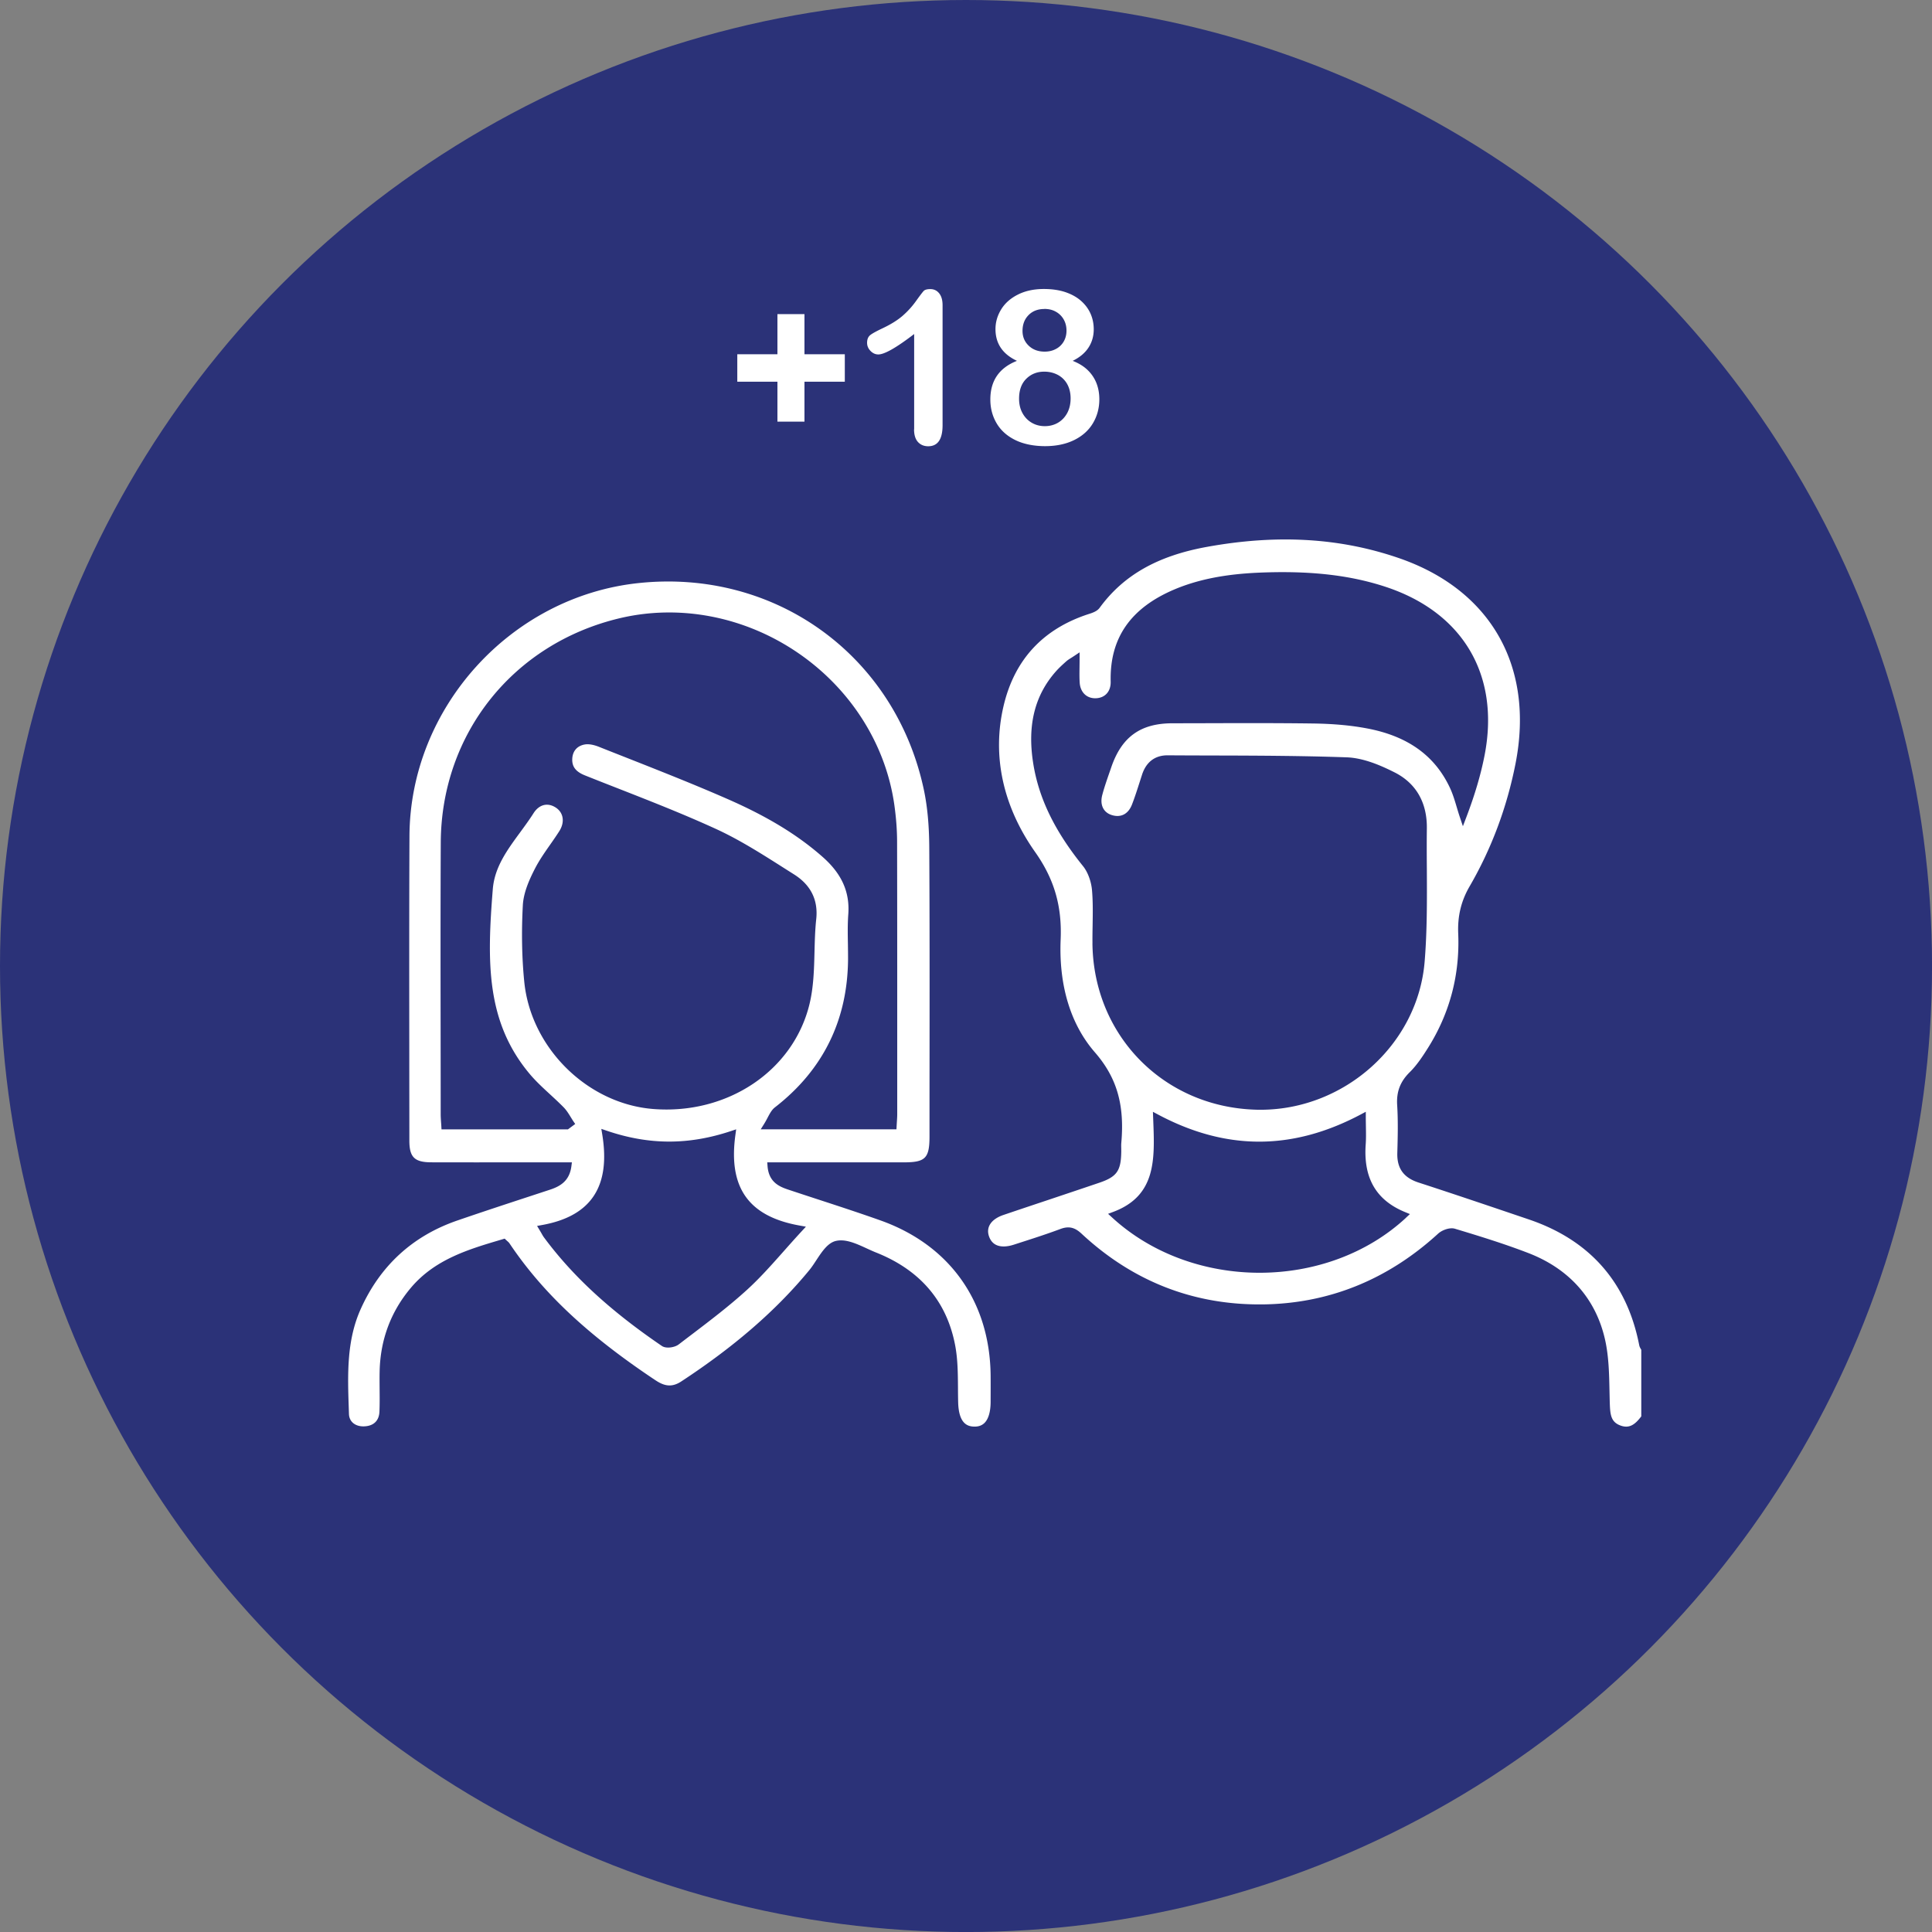
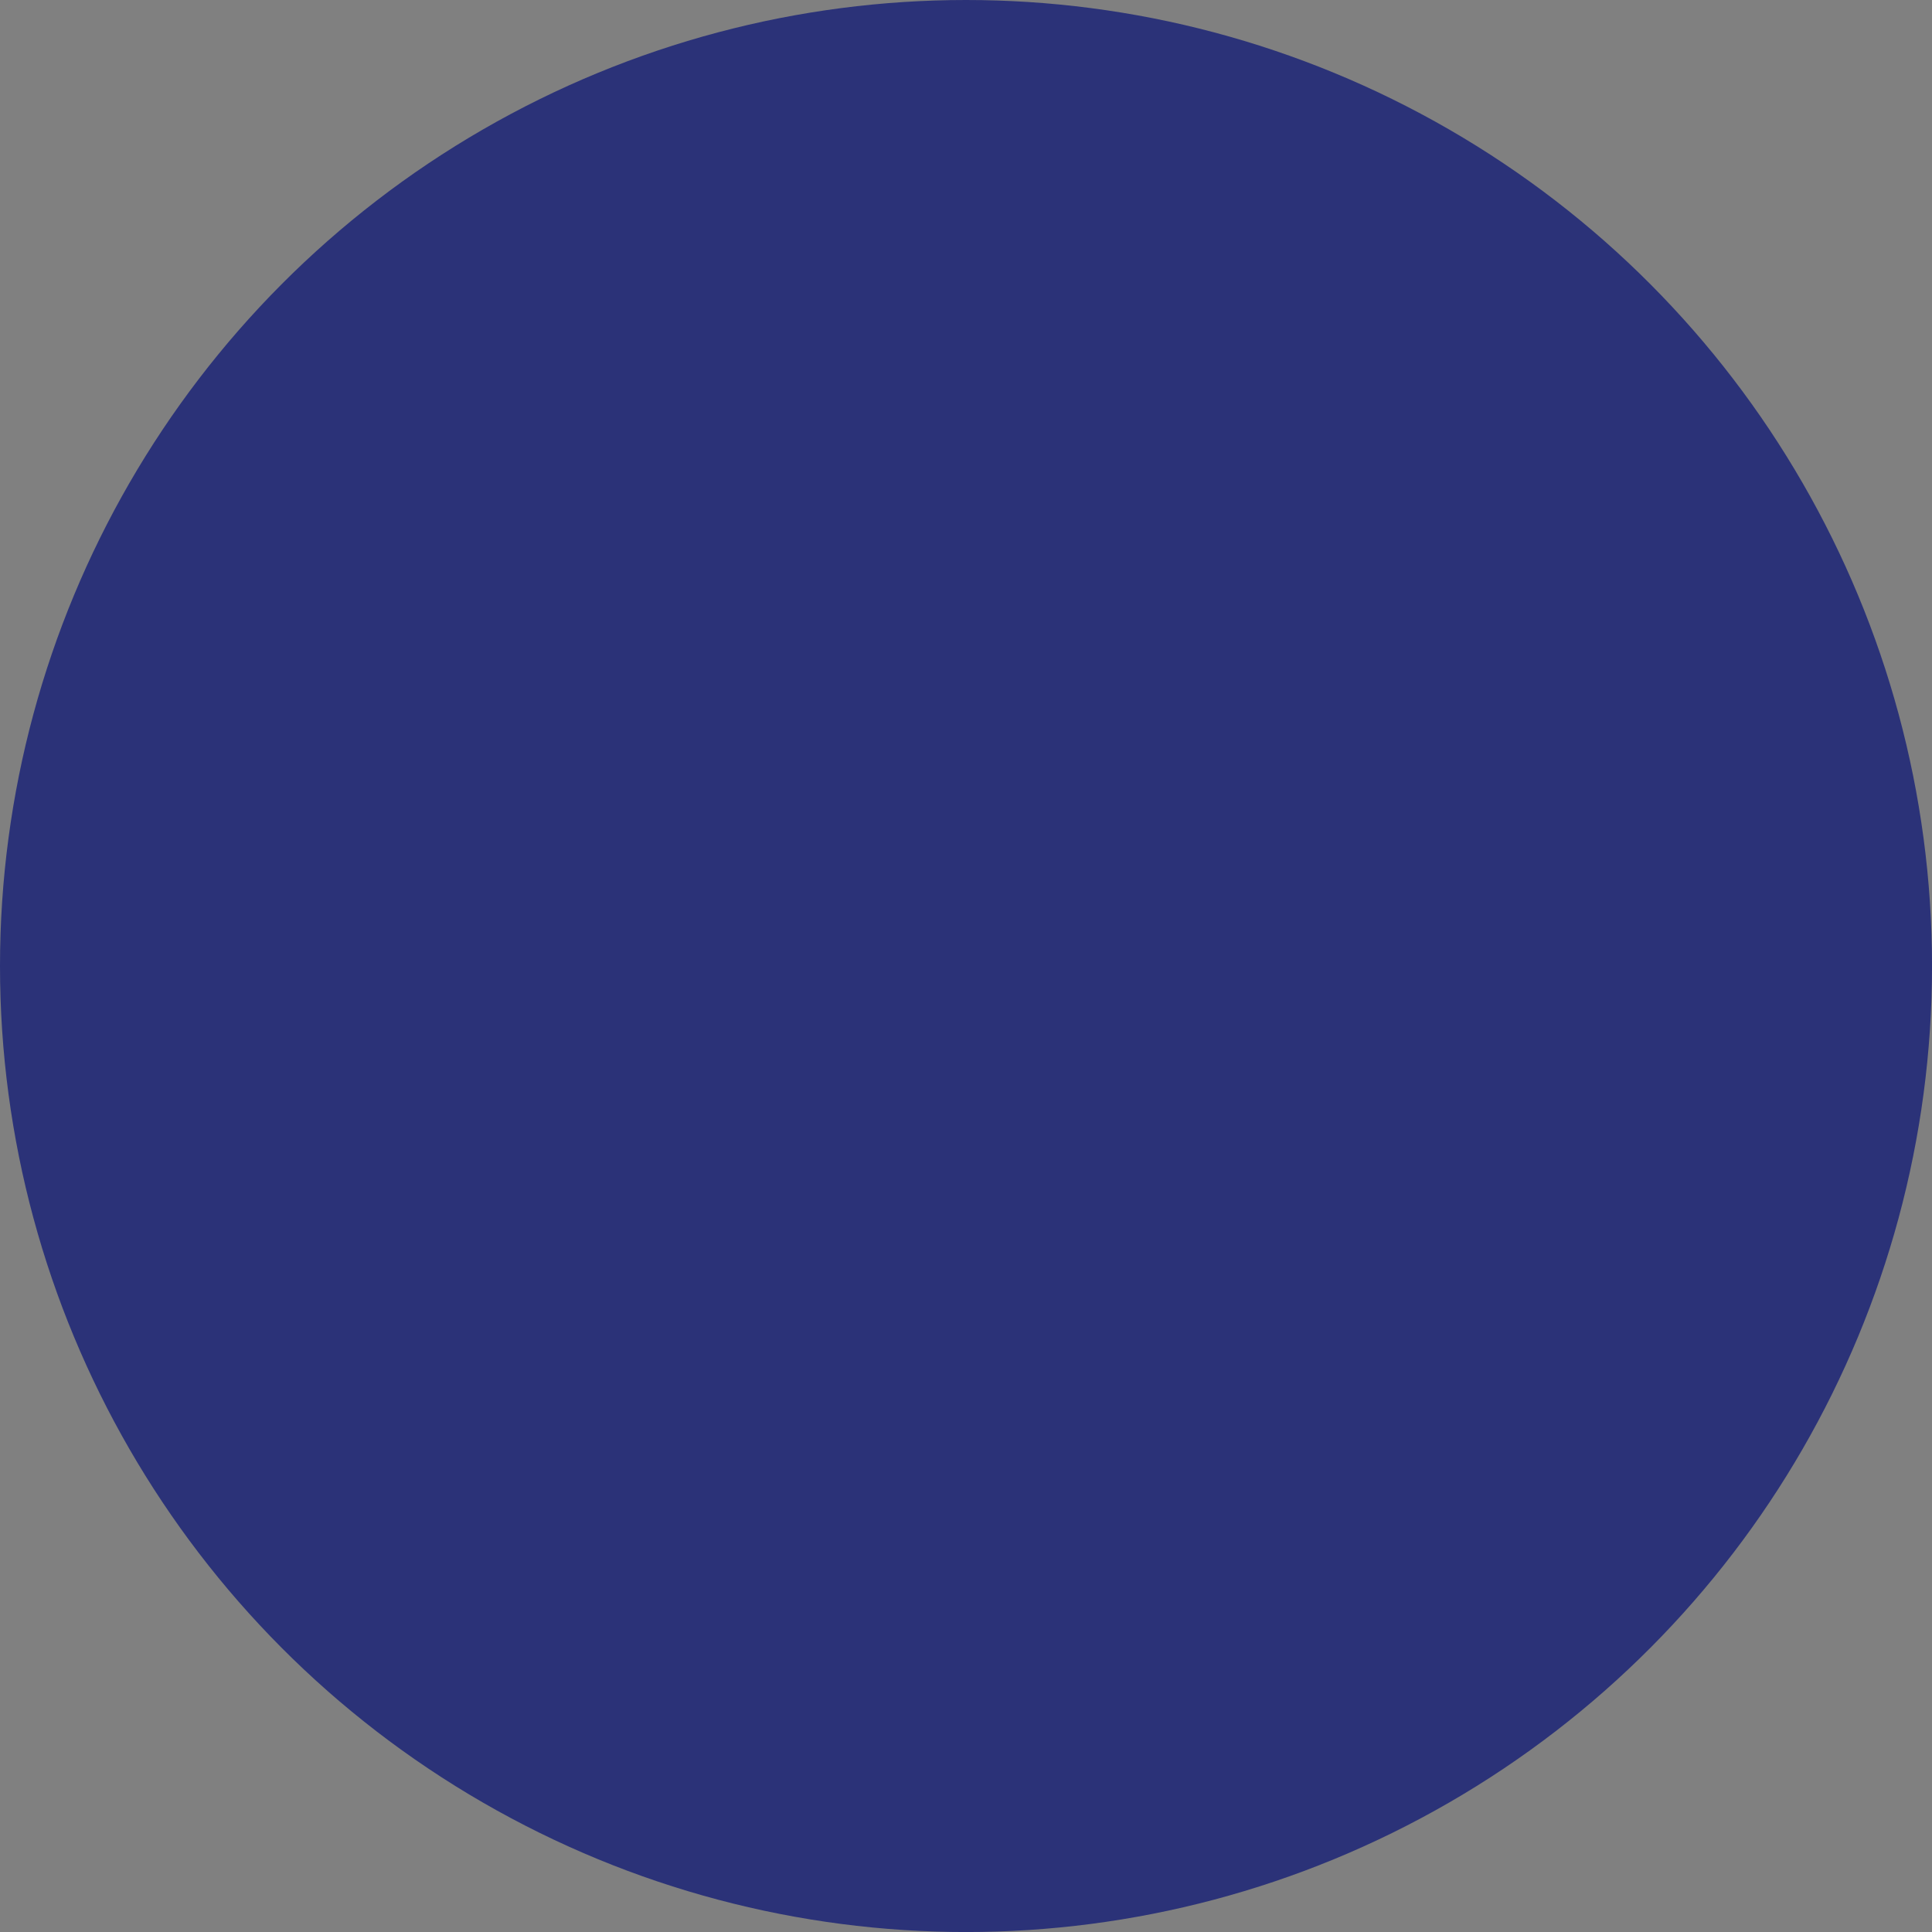
<svg xmlns="http://www.w3.org/2000/svg" id="Layer_2" data-name="Layer 2" viewBox="0 0 548.79 548.79">
  <rect x="0" y="0" width="548.79" height="548.79" fill="#808080" stroke="none" />
  <defs>
    <style>.cls-1{fill:#fff}</style>
  </defs>
  <g id="Layer_1-2" data-name="Layer 1">
    <circle cx="274.4" cy="274.4" r="274.4" style="fill:#2b3278" />
-     <path d="M412.36 348.9c.32 0 .62.04.9.12 7.11 2.14 14.06 4.29 20.87 6.91 11.7 4.52 19.24 13.07 21.82 24.74 1.03 4.67 1.13 9.58 1.23 14.33.03 1.24.05 2.49.09 3.72.11 3.2.36 5.22 3.02 6.2 2.53.94 4.17-.28 5.92-2.6v-18.91l-.09-.15c-.19-.33-.41-.7-.5-1.17-3.47-17.81-14.02-29.83-31.36-35.71l-.32-.11c-10.15-3.44-20.64-7-31.01-10.37-4.23-1.38-6.14-4.04-6.02-8.38.14-4.87.23-9.25-.04-13.61-.24-3.8.87-6.69 3.57-9.35 2.05-2.02 3.72-4.57 5.25-7.01 6.13-9.78 9-20.66 8.52-32.34-.21-5.01.83-9.29 3.25-13.46 6.21-10.7 10.6-22.45 13.04-34.9 5.38-27.48-6.98-49.27-33.05-58.29-16.75-5.79-34.61-6.85-54.61-3.22-14.03 2.54-23.73 8.05-30.5 17.33-.72.98-2.05 1.42-3.13 1.76-12.95 4.21-21.04 12.96-24.13 26.04-3.34 14.15-.24 28.53 8.97 41.58 5.4 7.65 7.63 15.3 7.23 24.82-.55 13.02 2.81 24.1 9.72 32.04 6.22 7.15 8.47 14.84 7.51 25.71-.05.53-.03 1.08-.02 1.67 0 .38.02.77 0 1.15-.11 5.18-1.32 6.85-6.2 8.51-4.94 1.68-9.89 3.33-14.83 4.99-4.14 1.38-8.29 2.77-12.42 4.17-3.42 1.16-4.98 3.38-4.15 5.96.38 1.18 1.05 2.03 1.99 2.51 1.27.65 3.04.64 5.11-.03l2.1-.68c3.68-1.18 7.47-2.41 11.14-3.78 2.69-1.01 4.35-.18 6.01 1.36 14.31 13.32 31.28 20.07 50.47 20.07h.83c18.78-.19 35.58-6.95 49.94-20.08.92-.85 2.54-1.54 3.9-1.54Zm-102.04-80.95c-.02-1.72.01-3.47.04-5.16.05-3.26.11-6.63-.17-9.89-.22-2.56-1.2-5.19-2.55-6.87-8.09-10.02-12.59-19.31-14.16-29.24-1.7-10.73.41-19.27 6.47-26.1.88-.99 1.84-1.87 2.92-2.83.38-.34.8-.61 1.33-.94.27-.17.59-.37.96-.62l1.5-1v1.8c0 .87-.01 1.68-.02 2.45-.02 1.6-.04 2.99.05 4.37.18 2.73 1.99 4.51 4.59 4.42 2.62-.09 4.28-1.94 4.21-4.73-.3-12.36 5.65-20.93 18.2-26.22 9.29-3.91 19.17-4.63 26.75-4.82 13.02-.33 23.51.97 33.02 4.08 22.11 7.24 32.67 25.13 28.24 47.88-1.06 5.46-2.76 11.23-5.2 17.64l-.96 2.52-.86-2.56c-.31-.92-.59-1.85-.87-2.79-.58-1.95-1.18-3.96-2.05-5.76-4.33-9.08-12.04-14.54-23.55-16.69-4.52-.85-9.5-1.3-15.21-1.38-10.25-.14-20.68-.11-30.77-.08-3.07 0-6.14.02-9.21.02-9.07.01-14.43 3.88-17.38 12.55-.19.56-.38 1.12-.58 1.67-.69 2-1.41 4.06-1.95 6.12-.75 2.81.31 5.02 2.76 5.75 2.56.77 4.64-.33 5.68-3.03.81-2.09 1.51-4.29 2.19-6.41.22-.68.44-1.37.66-2.05 1.17-3.6 3.67-5.5 7.22-5.5h.06c4.15.03 8.29.04 12.44.05 12.58.03 25.59.07 38.38.52 4.89.17 9.84 2.37 13.6 4.26 6.11 3.07 9.29 8.57 9.2 15.92-.05 3.88-.03 7.84 0 11.67.04 8.6.09 17.49-.63 26.2-1.93 23.46-22.69 42.06-46.61 42.06-.45 0-.9 0-1.35-.02-26.18-.77-46.13-21.09-46.4-47.27Zm89.08 77.94c-11.24 10.43-26.41 15.64-41.62 15.64s-30.48-5.23-41.87-15.68l-1.16-1.06 1.47-.55c12.19-4.57 11.79-14.89 11.37-25.82l-.1-2.61 1.48.79c19.32 10.27 38.16 10.25 57.58-.05l1.41-.75v1.6c0 .91.02 1.78.03 2.62.03 1.77.06 3.43-.06 5.1-.67 9.54 2.99 15.81 11.17 19.17l1.39.57-1.11 1.03ZM186.28 392.12c2.7 1.8 4.8 1.88 7.24.28 15.14-9.93 27.03-20.26 36.35-31.59.68-.82 1.35-1.84 1.99-2.82 1.6-2.43 3.25-4.95 5.58-5.5.47-.11.95-.16 1.44-.16 2.35 0 4.87 1.16 7.33 2.29.9.41 1.76.81 2.59 1.14 12.54 4.97 20.1 13.82 22.5 26.3.77 3.99.79 8.16.82 12.18 0 1.37.02 2.74.05 4.1.17 6.09 2.67 6.85 4.53 6.89 1.25.03 2.2-.31 2.94-1.03 1.13-1.1 1.74-3.18 1.75-5.99v-.76c.01-2.27.02-4.53 0-6.8-.23-20.96-11.64-37-31.3-43.99-5.8-2.06-11.75-4.01-17.51-5.89-2.91-.95-5.81-1.9-8.72-2.87-2.65-.88-5.5-2.2-5.84-6.69l-.08-1.04h38.79c6.14 0 7.3-1.17 7.3-7.38 0-6.49 0-12.97.01-19.46.02-20.55.04-41.81-.08-62.71-.04-6.25-.54-11.57-1.53-16.26-8.1-38.17-42.2-62.87-81.09-58.73-36.31 3.86-64.87 35.43-65.03 71.85-.09 20.76-.07 41.88-.05 62.3 0 8.07.02 16.13.02 24.2 0 4.72 1.45 6.16 6.2 6.18 8.3.02 16.59.02 24.89.01h15.08l-.14 1.08c-.55 4.3-3.29 5.77-6.16 6.71l-5.54 1.82c-6.8 2.23-13.83 4.54-20.7 6.91-12.7 4.37-21.95 12.86-27.48 25.22-3.99 8.91-3.68 18.53-3.37 27.84l.06 1.86c.03 1.03.41 1.9 1.09 2.52.82.75 2.04 1.12 3.43 1.02 2.57-.16 4.04-1.65 4.14-4.17.09-2.11.07-4.27.05-6.36-.01-1.69-.03-3.43.01-5.16.21-8.99 3.21-16.96 8.91-23.7 6.85-8.09 16.42-10.91 25.69-13.65l.91-.27.4.38.3.27c.24.21.49.42.69.72 9.46 14.08 22.26 26.08 41.51 38.9Zm-25.01-71.32h-35.86l-.05-.91c-.02-.41-.05-.8-.08-1.17-.05-.78-.1-1.51-.1-2.25 0-7.16-.01-14.32-.02-21.48-.02-18.24-.05-37.1.04-55.65.14-30.89 20.53-56.49 50.74-63.71 17.11-4.09 35.58-.52 50.69 9.8 15.04 10.27 25.03 26.07 27.43 43.36.5 3.59.75 7.01.76 10.16.05 21.57.04 43.49.04 64.7v12.8c0 .73-.05 1.46-.1 2.23-.02.38-.05.77-.07 1.19l-.05.91h-38.55l.92-1.47c.41-.66.74-1.27 1.05-1.87.63-1.19 1.17-2.21 2.08-2.91 13.67-10.61 20.65-24.8 20.75-42.18 0-1.41-.02-2.83-.04-4.24-.05-2.76-.1-5.62.11-8.43.45-6.31-1.86-11.48-7.28-16.26-7.09-6.25-15.67-11.48-27.01-16.45-9.37-4.11-19.06-7.93-28.43-11.63-2.72-1.07-5.44-2.14-8.15-3.22-1.52-.6-2.93-.84-3.98-.65-2.17.38-3.47 1.88-3.56 4.11-.09 2.2 1.01 3.63 3.58 4.66 3.15 1.26 6.31 2.5 9.46 3.73 9.19 3.6 18.7 7.33 27.82 11.51 6.6 3.03 12.87 7.01 18.93 10.86 1.07.68 2.14 1.36 3.2 2.03 4.78 3.01 6.9 7.29 6.31 12.73-.33 3.05-.41 6.21-.49 9.27-.12 4.9-.25 9.97-1.4 14.76-4.55 18.93-23.18 31.51-44.32 29.89-18.71-1.43-34.84-17.3-36.72-36.13-.68-6.8-.82-14.11-.41-21.73.2-3.68 1.86-7.34 3.45-10.44 1.23-2.39 2.79-4.62 4.3-6.78.88-1.25 1.78-2.55 2.61-3.85 1.6-2.52 1.22-5.2-.93-6.65-1.1-.74-2.26-1.01-3.35-.78-1.18.25-2.23 1.06-3.05 2.35-1.17 1.84-2.49 3.64-3.77 5.39-3.75 5.11-7.29 9.94-7.79 16.17-1.66 20.66-1.94 37.64 10.45 52.45 1.74 2.08 3.8 3.98 5.8 5.82 1.29 1.19 2.62 2.42 3.88 3.7.81.83 1.41 1.81 2 2.76.25.41.5.82.76 1.21l.52.76-2.09 1.55Zm-7.43 29.58c-.15-.26-.33-.57-.56-.95l-.72-1.2 1.37-.25c13.95-2.5 19.56-10.91 17.14-25.74l-.26-1.58 1.52.52c12.01 4.09 23.23 4.12 35.31.1l1.47-.49-.21 1.54c-2.08 15.02 3.73 23.22 18.29 25.8l1.73.31-1.19 1.29c-1.79 1.94-3.47 3.83-5.09 5.66-3.48 3.92-6.77 7.63-10.39 10.93-5.08 4.64-10.66 8.87-16.05 12.97-1.14.86-2.27 1.73-3.4 2.59-.71.55-1.91.9-3.01.9-.67 0-1.31-.14-1.76-.44-14.66-9.99-25.3-19.78-33.48-30.81-.25-.33-.45-.68-.72-1.16ZM228.51 119.77h-7.68v-11.34h-11.4v-7.8h11.4v-11.4h7.68v11.4h11.46v7.8h-11.46v11.34ZM259.67 121.97V94.88c-5.04 3.87-8.43 5.8-10.18 5.8-.83 0-1.57-.33-2.22-1s-.97-1.43-.97-2.31c0-1.01.32-1.76.95-2.23.63-.48 1.76-1.09 3.36-1.85 2.4-1.13 4.32-2.32 5.76-3.57 1.44-1.25 2.71-2.65 3.82-4.2s1.84-2.5 2.17-2.86c.34-.36.97-.54 1.9-.54 1.05 0 1.89.41 2.53 1.22s.95 1.93.95 3.36v34.08c0 3.99-1.36 5.98-4.08 5.98-1.21 0-2.18-.41-2.92-1.22-.73-.81-1.1-2.01-1.1-3.6ZM282.77 93.49c0-1.98.54-3.85 1.62-5.61 1.08-1.76 2.67-3.16 4.76-4.21s4.54-1.58 7.34-1.58c2.36 0 4.44.31 6.22.92 1.79.62 3.27 1.46 4.46 2.54s2.07 2.3 2.65 3.66c.58 1.36.86 2.8.86 4.33 0 1.94-.5 3.68-1.5 5.21s-2.5 2.78-4.48 3.75c1.69.66 3.09 1.51 4.2 2.57 1.11 1.06 1.95 2.29 2.52 3.69.56 1.4.85 2.95.85 4.66 0 2.5-.61 4.77-1.82 6.8-1.21 2.03-2.99 3.63-5.33 4.78-2.34 1.15-5.1 1.73-8.27 1.73s-6.11-.58-8.45-1.73-4.11-2.73-5.3-4.75c-1.19-2.01-1.79-4.27-1.79-6.77 0-5.34 2.52-9 7.56-10.98-4.07-1.91-6.1-4.91-6.1-9.02Zm21.34 19.7c0-1.55-.32-2.9-.95-4.05a6.576 6.576 0 0 0-2.68-2.65c-1.15-.61-2.44-.92-3.87-.92-2.02 0-3.72.67-5.09 2.02s-2.05 3.23-2.05 5.66c0 1.55.32 2.91.97 4.09.64 1.18 1.52 2.09 2.63 2.74s2.35.97 3.72.97 2.64-.33 3.75-.98c1.11-.66 1.98-1.58 2.62-2.77.63-1.19.95-2.56.95-4.11Zm-7.44-25.42c-1.87 0-3.37.58-4.51 1.74-1.14 1.16-1.71 2.65-1.71 4.48 0 1.69.59 3.09 1.76 4.21s2.68 1.68 4.52 1.68c.93 0 1.78-.15 2.54-.45.76-.3 1.42-.71 1.96-1.24s.97-1.15 1.26-1.88c.3-.72.45-1.52.45-2.4 0-1.17-.26-2.22-.79-3.16a5.725 5.725 0 0 0-2.22-2.2c-.95-.54-2.04-.8-3.28-.8Z" class="cls-1" />
  </g>
</svg>